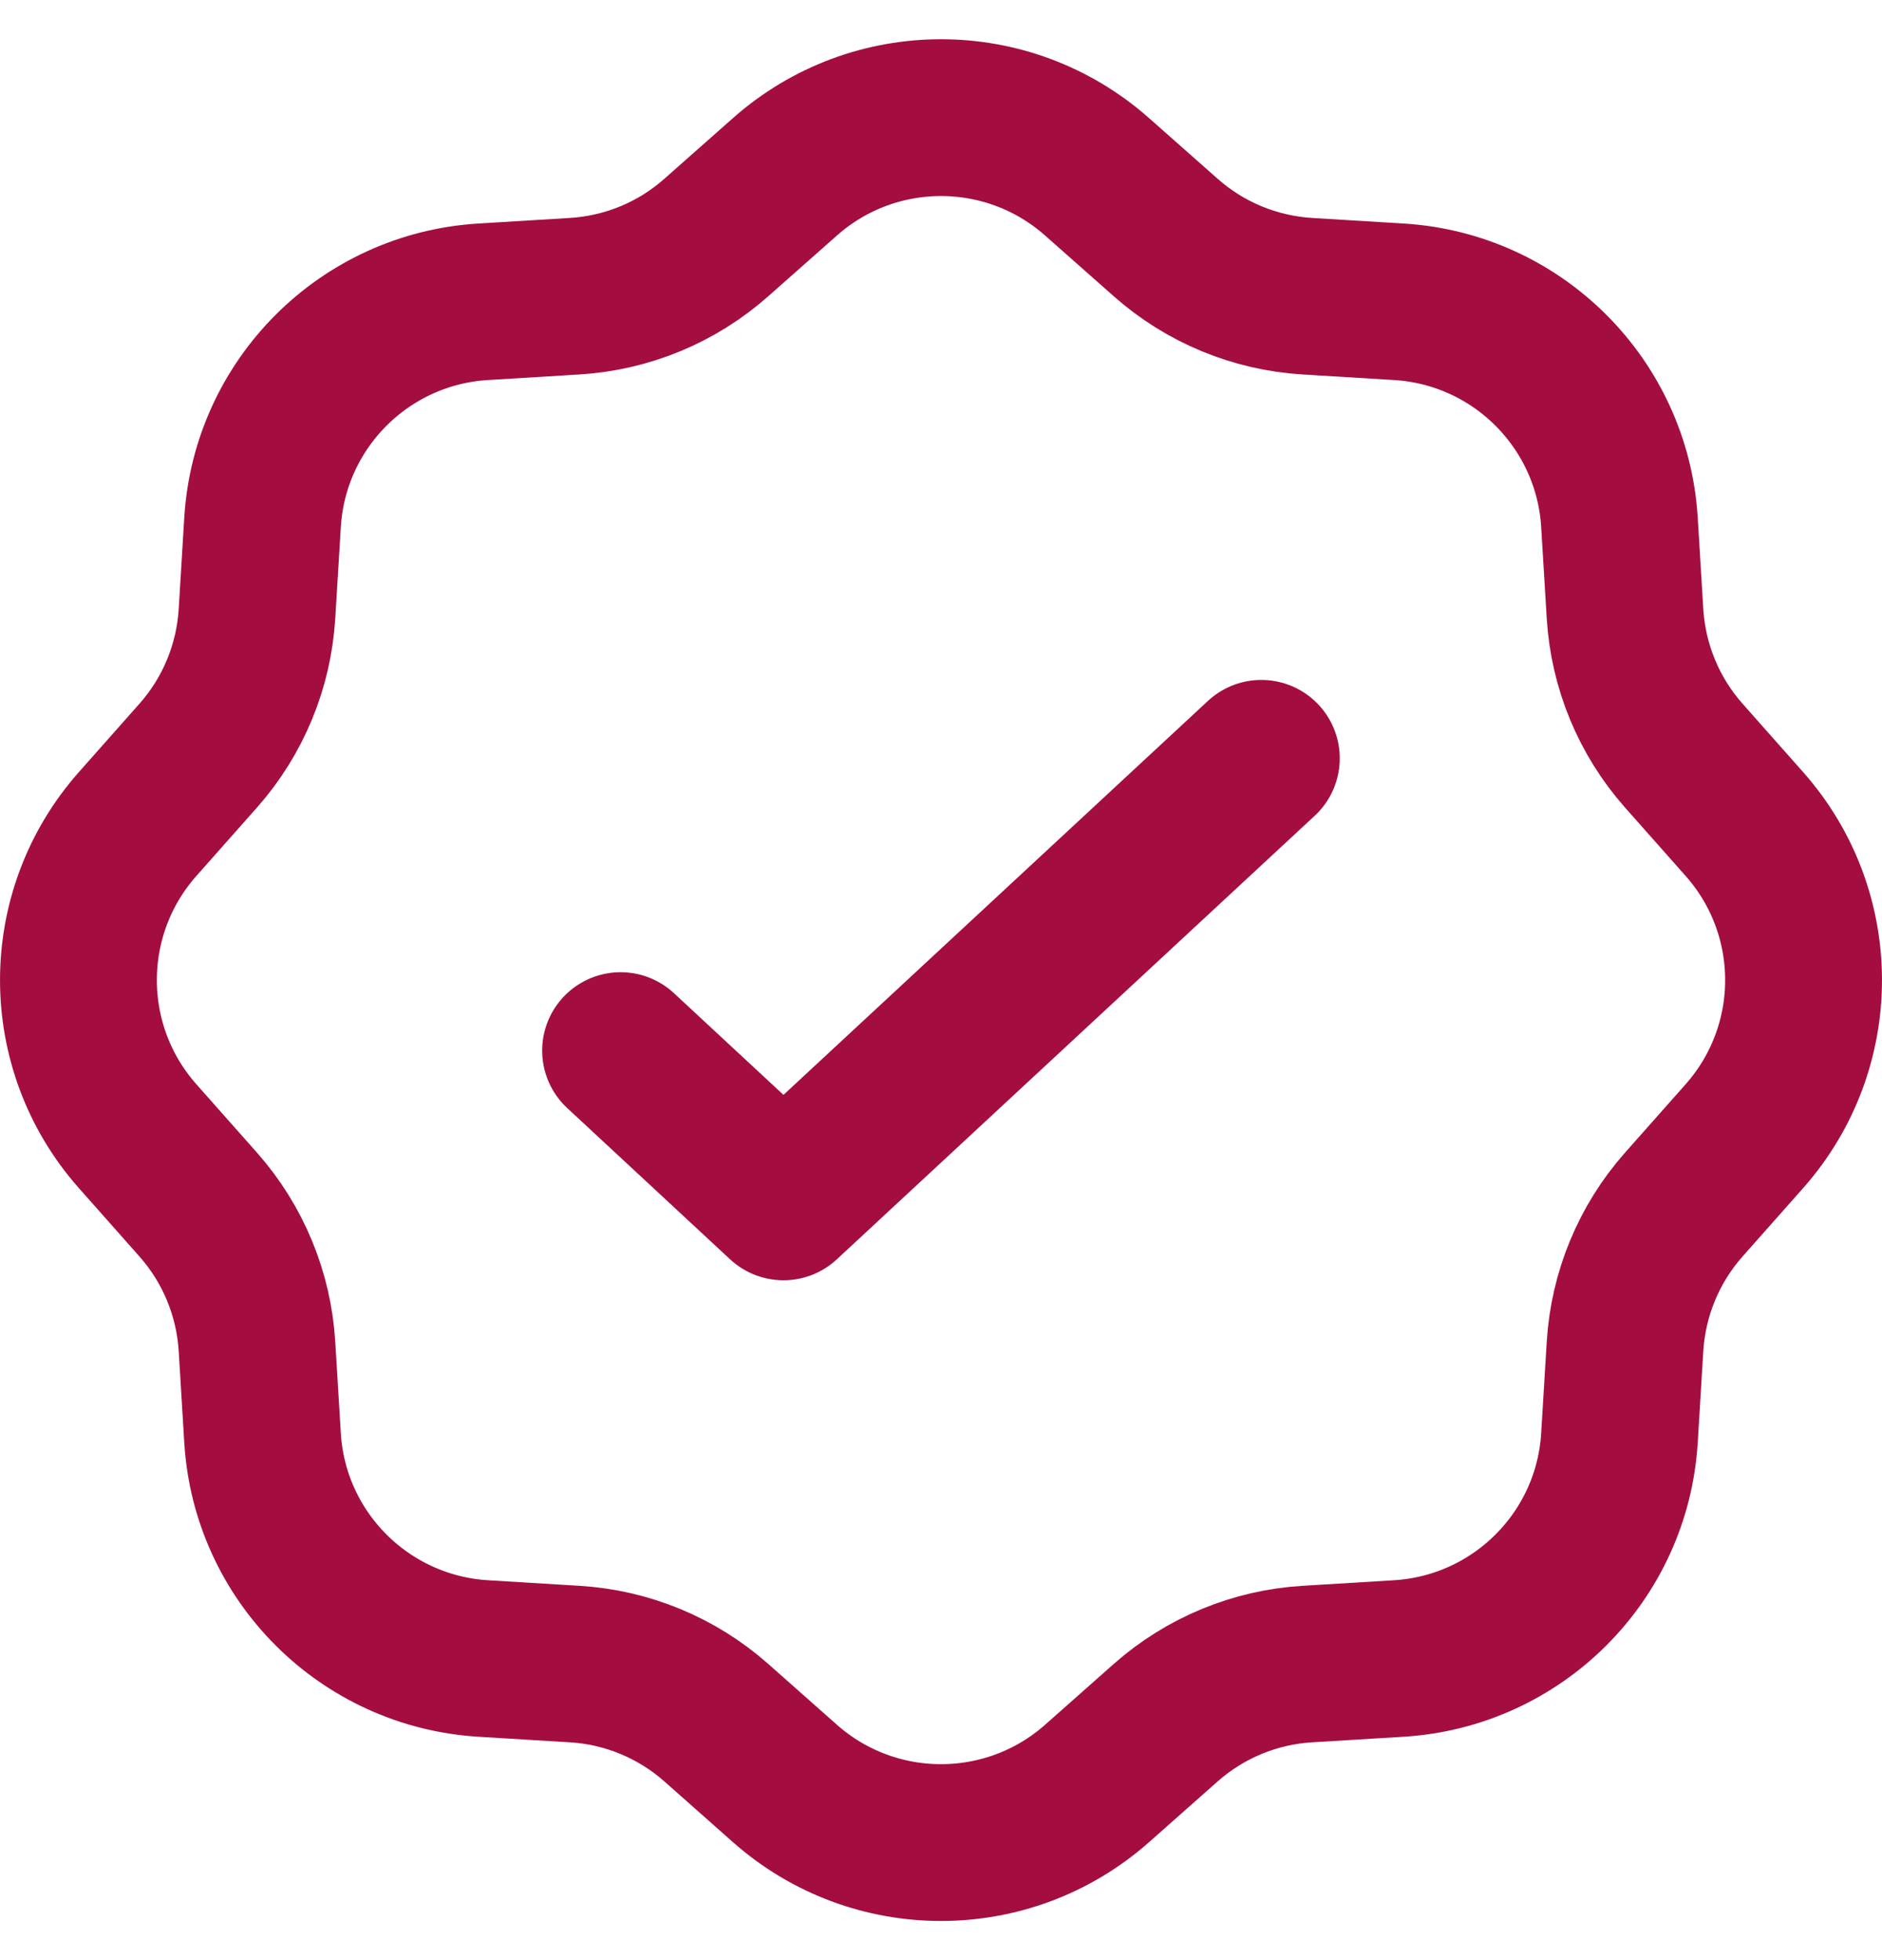
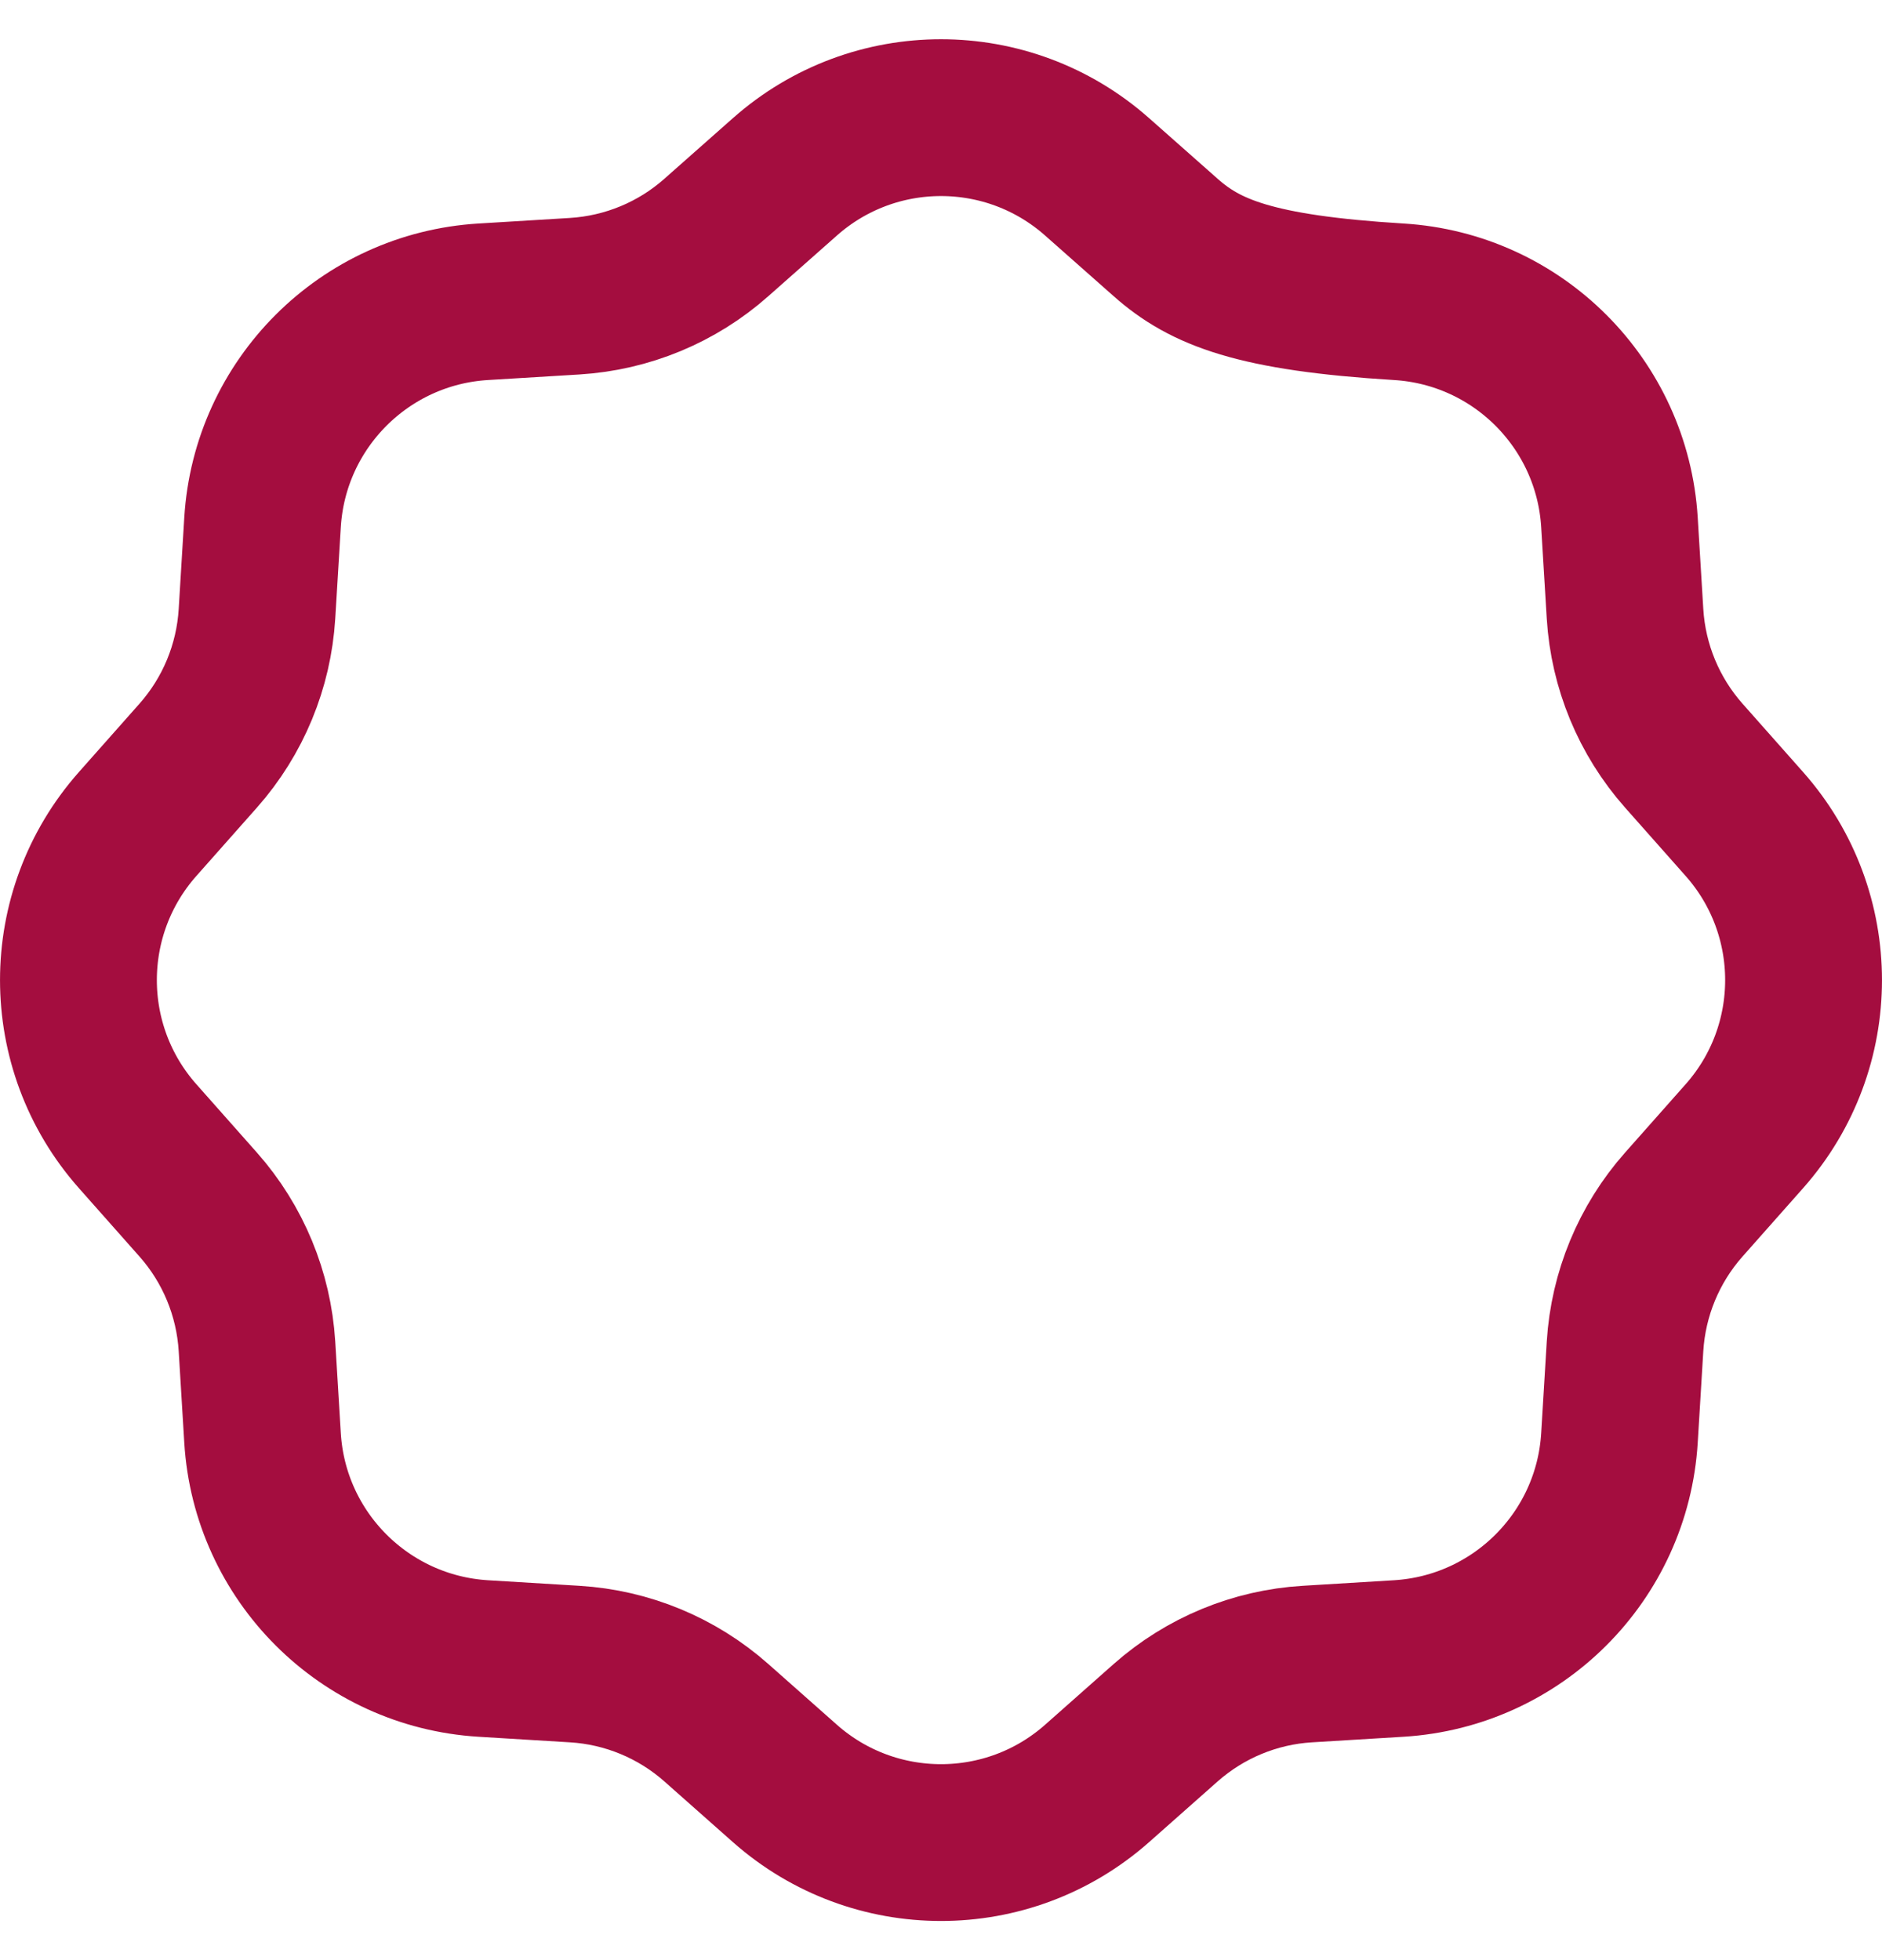
<svg xmlns="http://www.w3.org/2000/svg" fill="none" viewBox="0 0 24 25" height="25" width="24">
-   <path stroke-width="2" stroke="#A40D3F" d="M14.865 3.029L13.99 2.255C12.854 1.249 11.146 1.249 10.01 2.255L9.135 3.029C8.634 3.474 7.997 3.737 7.328 3.778L6.162 3.849C4.648 3.941 3.44 5.149 3.348 6.663L3.277 7.829C3.236 8.498 2.973 9.134 2.529 9.636L1.754 10.511C0.749 11.647 0.749 13.354 1.754 14.49L2.529 15.365C2.973 15.867 3.236 16.503 3.277 17.172L3.348 18.339C3.44 19.853 4.648 21.06 6.162 21.153L7.328 21.224C7.997 21.264 8.634 21.528 9.135 21.972L10.01 22.747C11.146 23.752 12.854 23.752 13.99 22.747L14.865 21.972C15.367 21.528 16.003 21.264 16.672 21.224L17.838 21.153C19.352 21.06 20.56 19.853 20.652 18.339L20.723 17.172C20.764 16.503 21.027 15.867 21.471 15.365L22.246 14.49C23.251 13.354 23.251 11.647 22.246 10.511L21.471 9.636C21.027 9.134 20.764 8.498 20.723 7.829L20.652 6.663C20.56 5.149 19.352 3.941 17.838 3.849L16.672 3.778C16.003 3.737 15.367 3.474 14.865 3.029Z" />
-   <path stroke-linejoin="round" stroke-linecap="round" stroke-width="2" stroke="#A40D3F" d="M16.085 9.672L9.991 15.329L7.914 13.4" />
+   <path stroke-width="2" stroke="#A40D3F" d="M14.865 3.029L13.99 2.255C12.854 1.249 11.146 1.249 10.01 2.255L9.135 3.029C8.634 3.474 7.997 3.737 7.328 3.778L6.162 3.849C4.648 3.941 3.44 5.149 3.348 6.663L3.277 7.829C3.236 8.498 2.973 9.134 2.529 9.636L1.754 10.511C0.749 11.647 0.749 13.354 1.754 14.49L2.529 15.365C2.973 15.867 3.236 16.503 3.277 17.172L3.348 18.339C3.44 19.853 4.648 21.06 6.162 21.153L7.328 21.224C7.997 21.264 8.634 21.528 9.135 21.972L10.01 22.747C11.146 23.752 12.854 23.752 13.99 22.747L14.865 21.972C15.367 21.528 16.003 21.264 16.672 21.224L17.838 21.153C19.352 21.06 20.56 19.853 20.652 18.339L20.723 17.172C20.764 16.503 21.027 15.867 21.471 15.365L22.246 14.49C23.251 13.354 23.251 11.647 22.246 10.511L21.471 9.636C21.027 9.134 20.764 8.498 20.723 7.829L20.652 6.663C20.56 5.149 19.352 3.941 17.838 3.849C16.003 3.737 15.367 3.474 14.865 3.029Z" />
</svg>